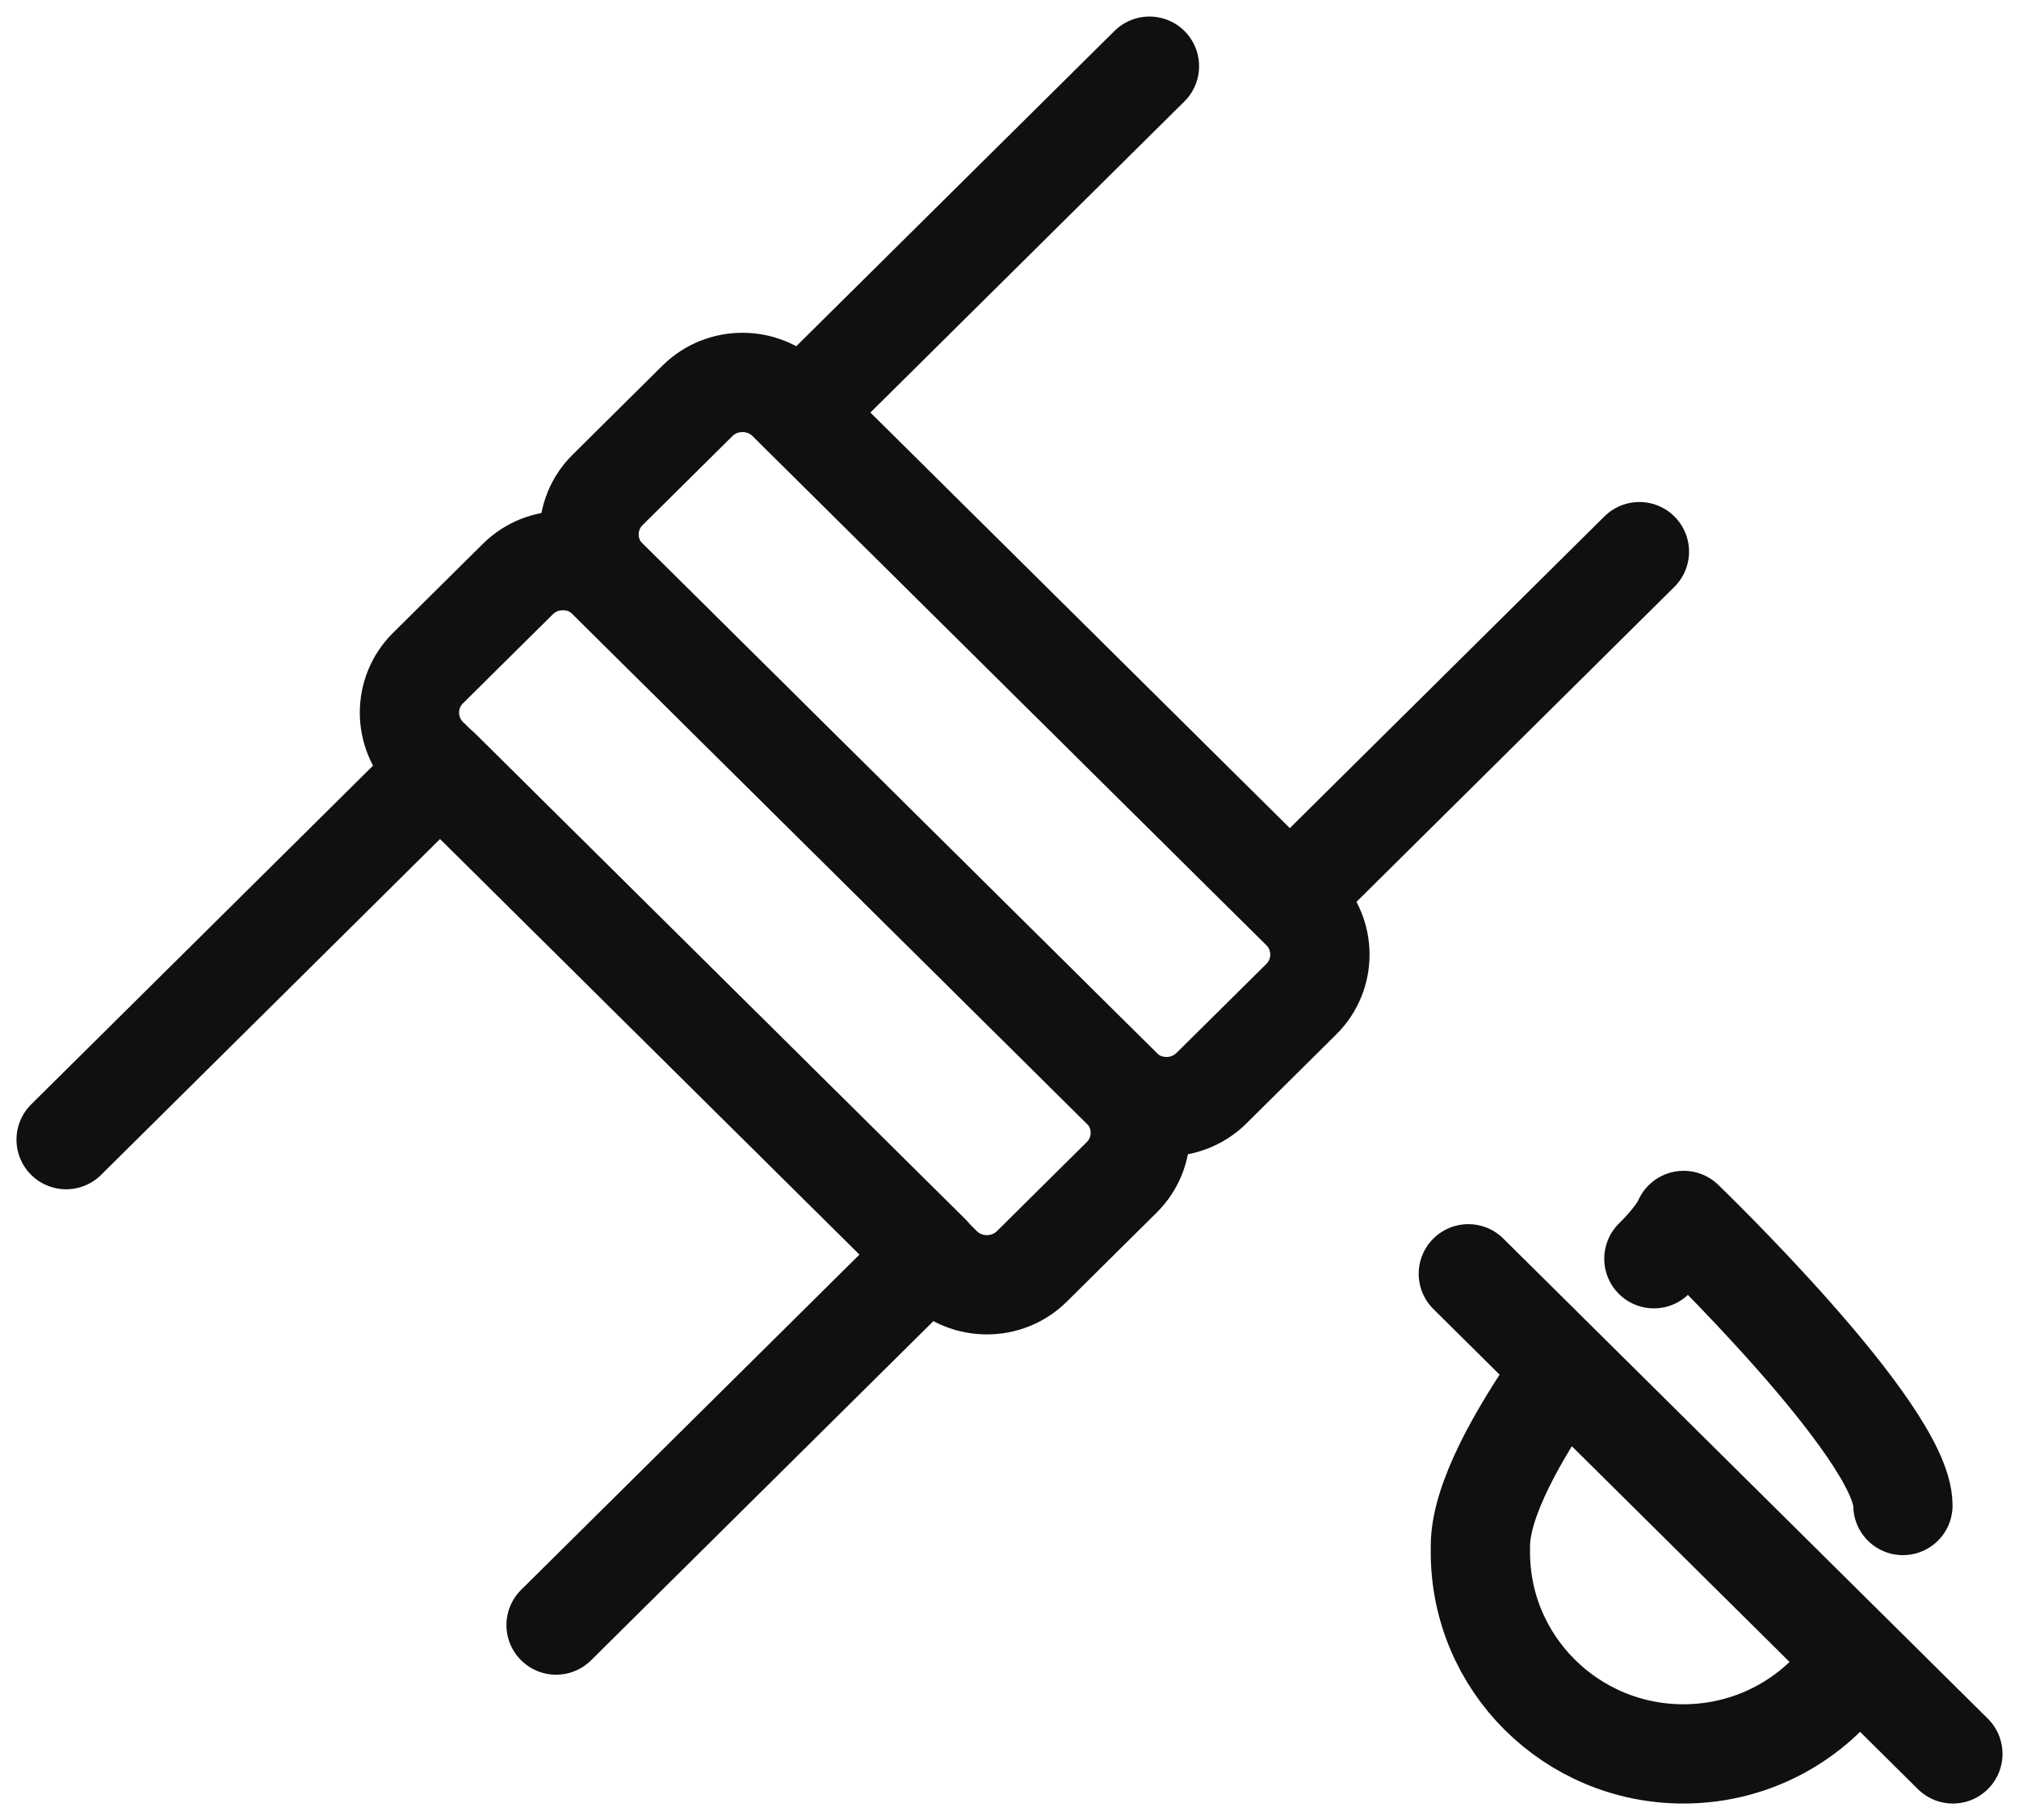
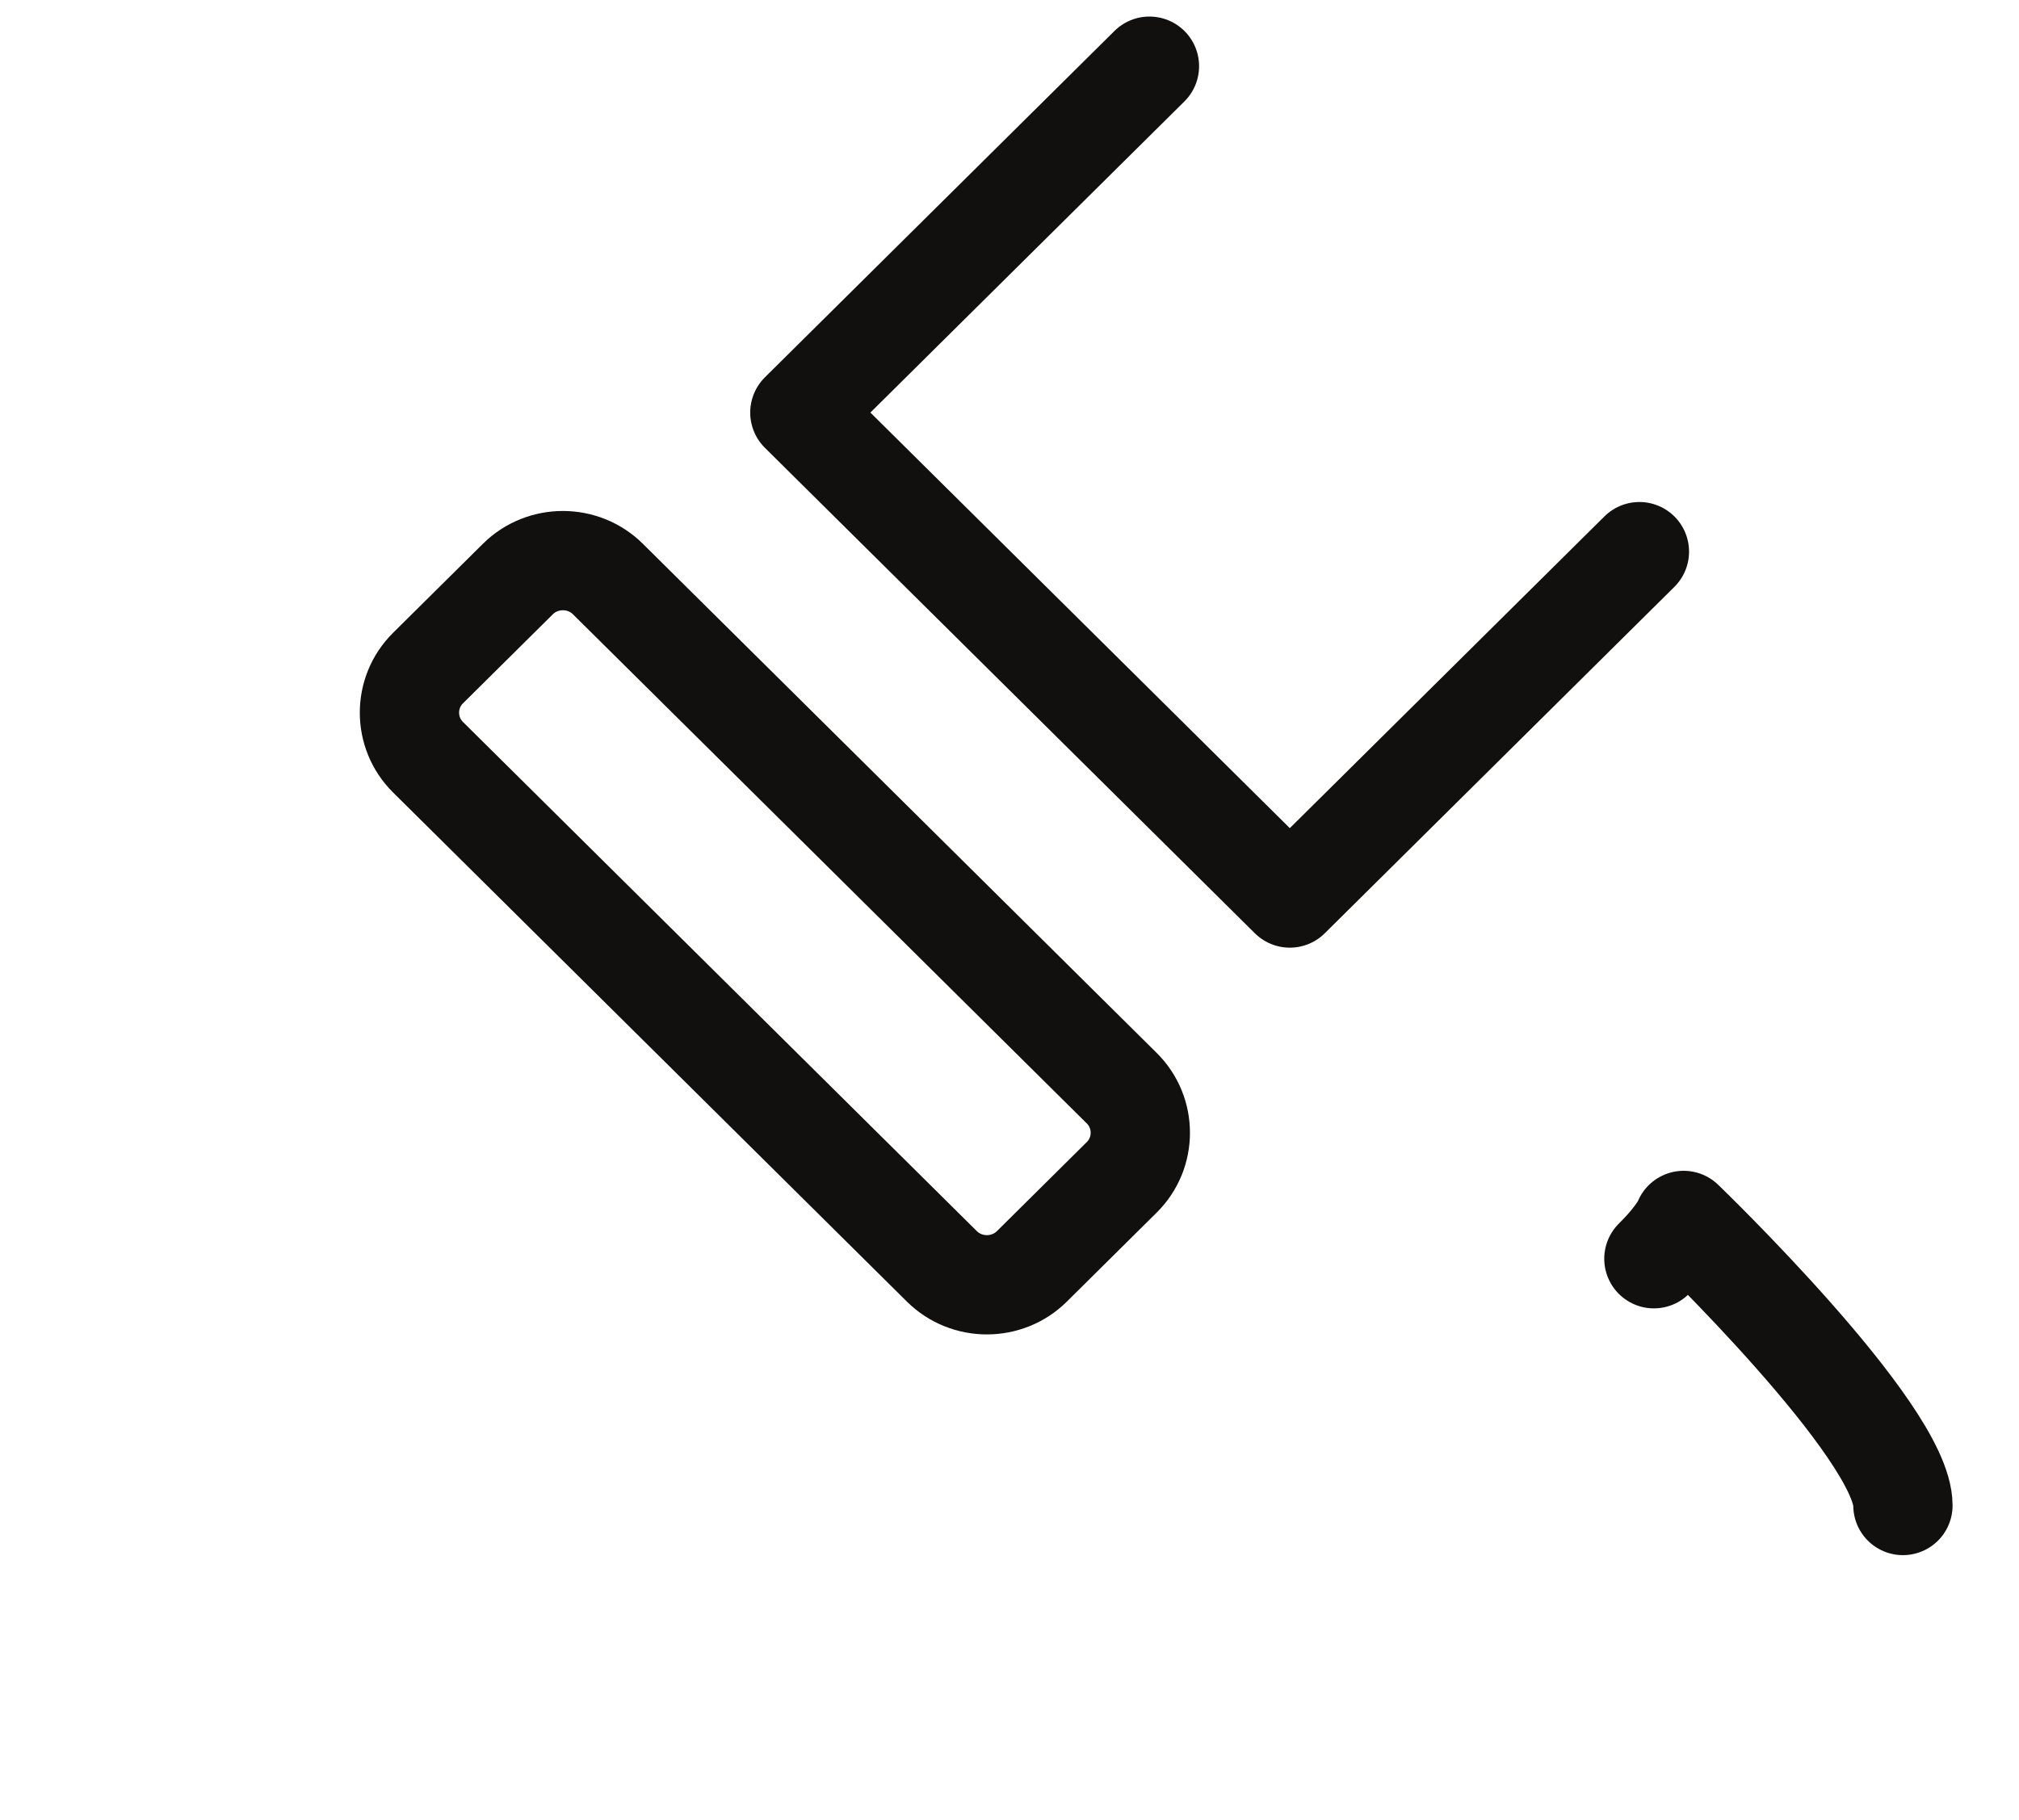
<svg xmlns="http://www.w3.org/2000/svg" fill="none" viewBox="0 0 61 55" height="55" width="61">
  <path stroke-linejoin="round" stroke-linecap="round" stroke-miterlimit="22.926" stroke-width="3" stroke="#11100F" d="M12.931 20.189L15.648 17.496C16.395 16.756 17.618 16.756 18.365 17.496L33.892 32.884C34.639 33.624 34.639 34.836 33.892 35.576L31.175 38.269C30.428 39.009 29.205 39.009 28.458 38.269L12.931 22.881C12.184 22.141 12.184 20.929 12.931 20.189Z" />
-   <path stroke-linejoin="round" stroke-linecap="round" stroke-miterlimit="22.926" stroke-width="3" stroke="#11100F" d="M18.357 14.804L21.074 12.111C21.821 11.371 23.043 11.371 23.791 12.111L39.318 27.499C40.065 28.24 40.065 29.451 39.318 30.192L36.601 32.884C35.853 33.625 34.631 33.625 33.884 32.884L18.357 17.497C17.61 16.756 17.61 15.544 18.357 14.804Z" />
-   <path stroke-linejoin="round" stroke-linecap="round" stroke-miterlimit="22.926" stroke-width="3" stroke="#11100F" d="M1.998 34.438L13.303 23.234L28.106 37.904L16.801 49.107" />
  <path stroke-linejoin="round" stroke-linecap="round" stroke-miterlimit="22.926" stroke-width="3" stroke="#11100F" d="M34.728 2L24.166 12.467L38.969 27.137L49.531 16.67" />
-   <path stroke-linejoin="round" stroke-linecap="round" stroke-miterlimit="10" stroke-width="3" stroke="#11100F" d="M44.363 38.492L59.002 53" />
-   <path stroke-linejoin="round" stroke-linecap="round" stroke-miterlimit="10" stroke-width="3" stroke="#11100F" d="M56.066 50.131C54.982 51.854 53.056 53 50.861 53C47.473 53 44.727 50.271 44.727 46.905V46.718C44.727 45.345 45.859 43.336 47.15 41.491" />
  <path stroke-linejoin="round" stroke-linecap="round" stroke-miterlimit="10" stroke-width="3" stroke="#11100F" d="M49.969 38.037C50.721 37.293 50.868 36.88 50.868 36.88C50.868 36.88 57.493 43.257 57.493 45.494" />
</svg>